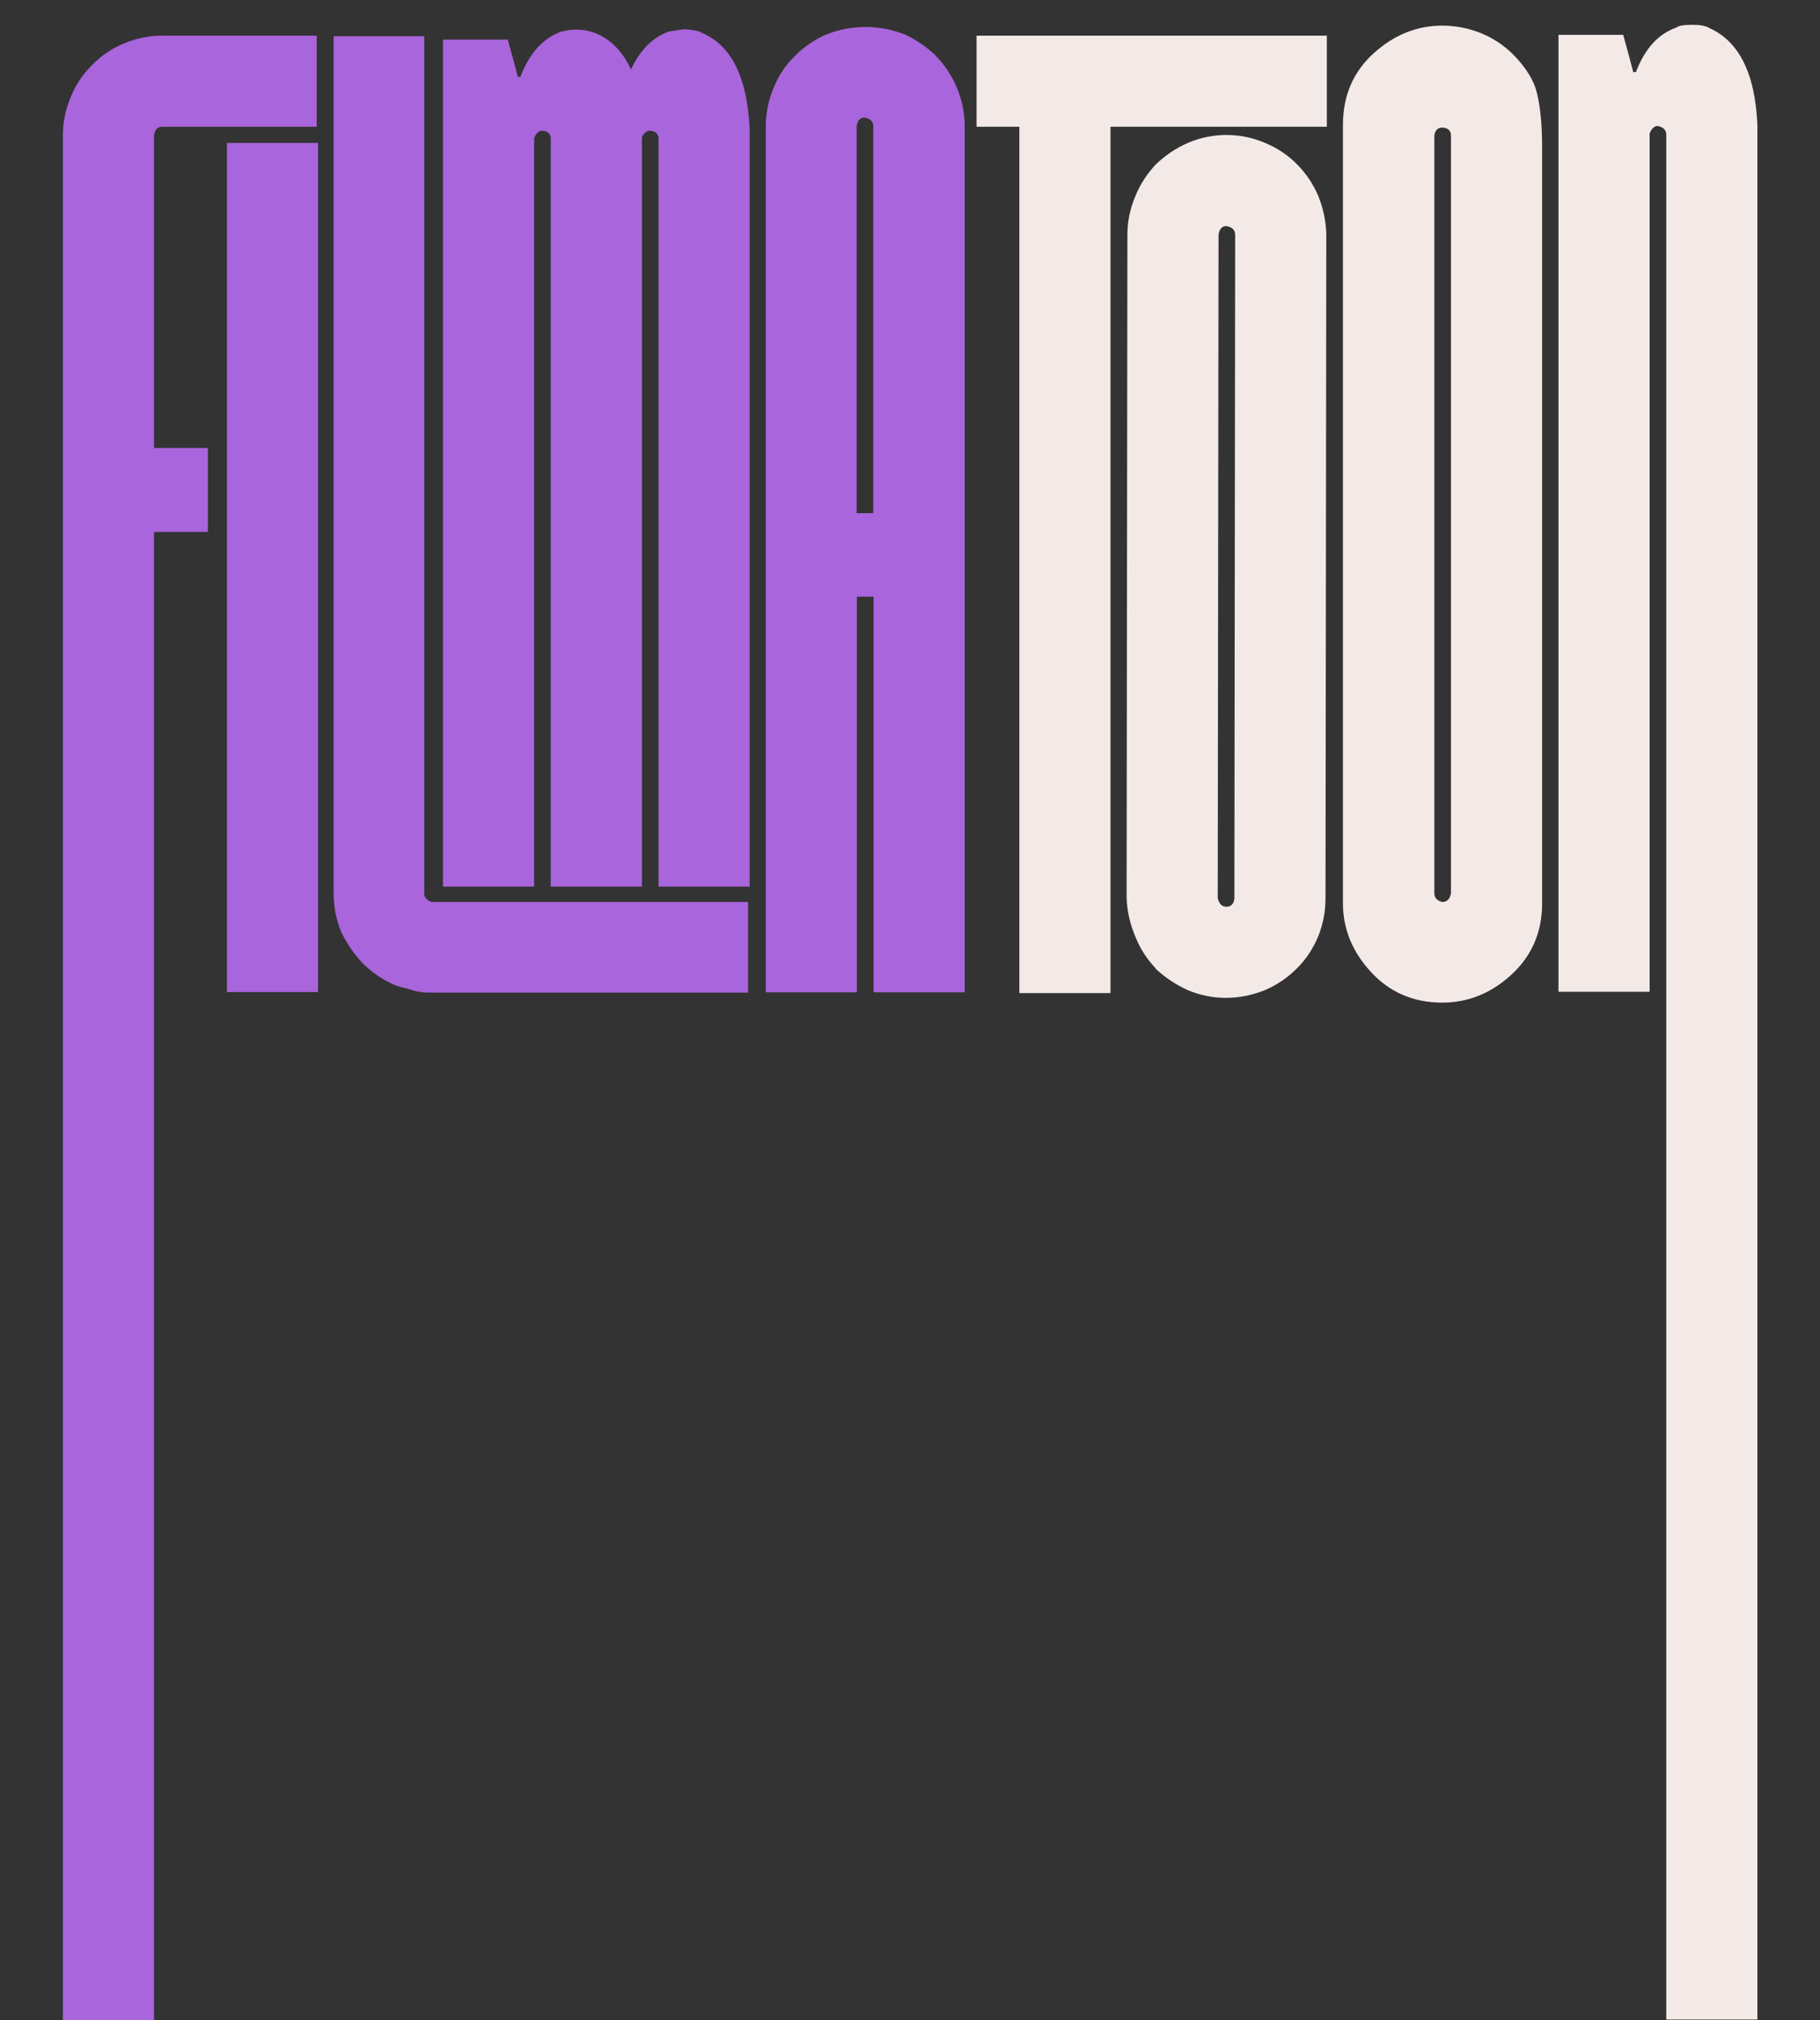
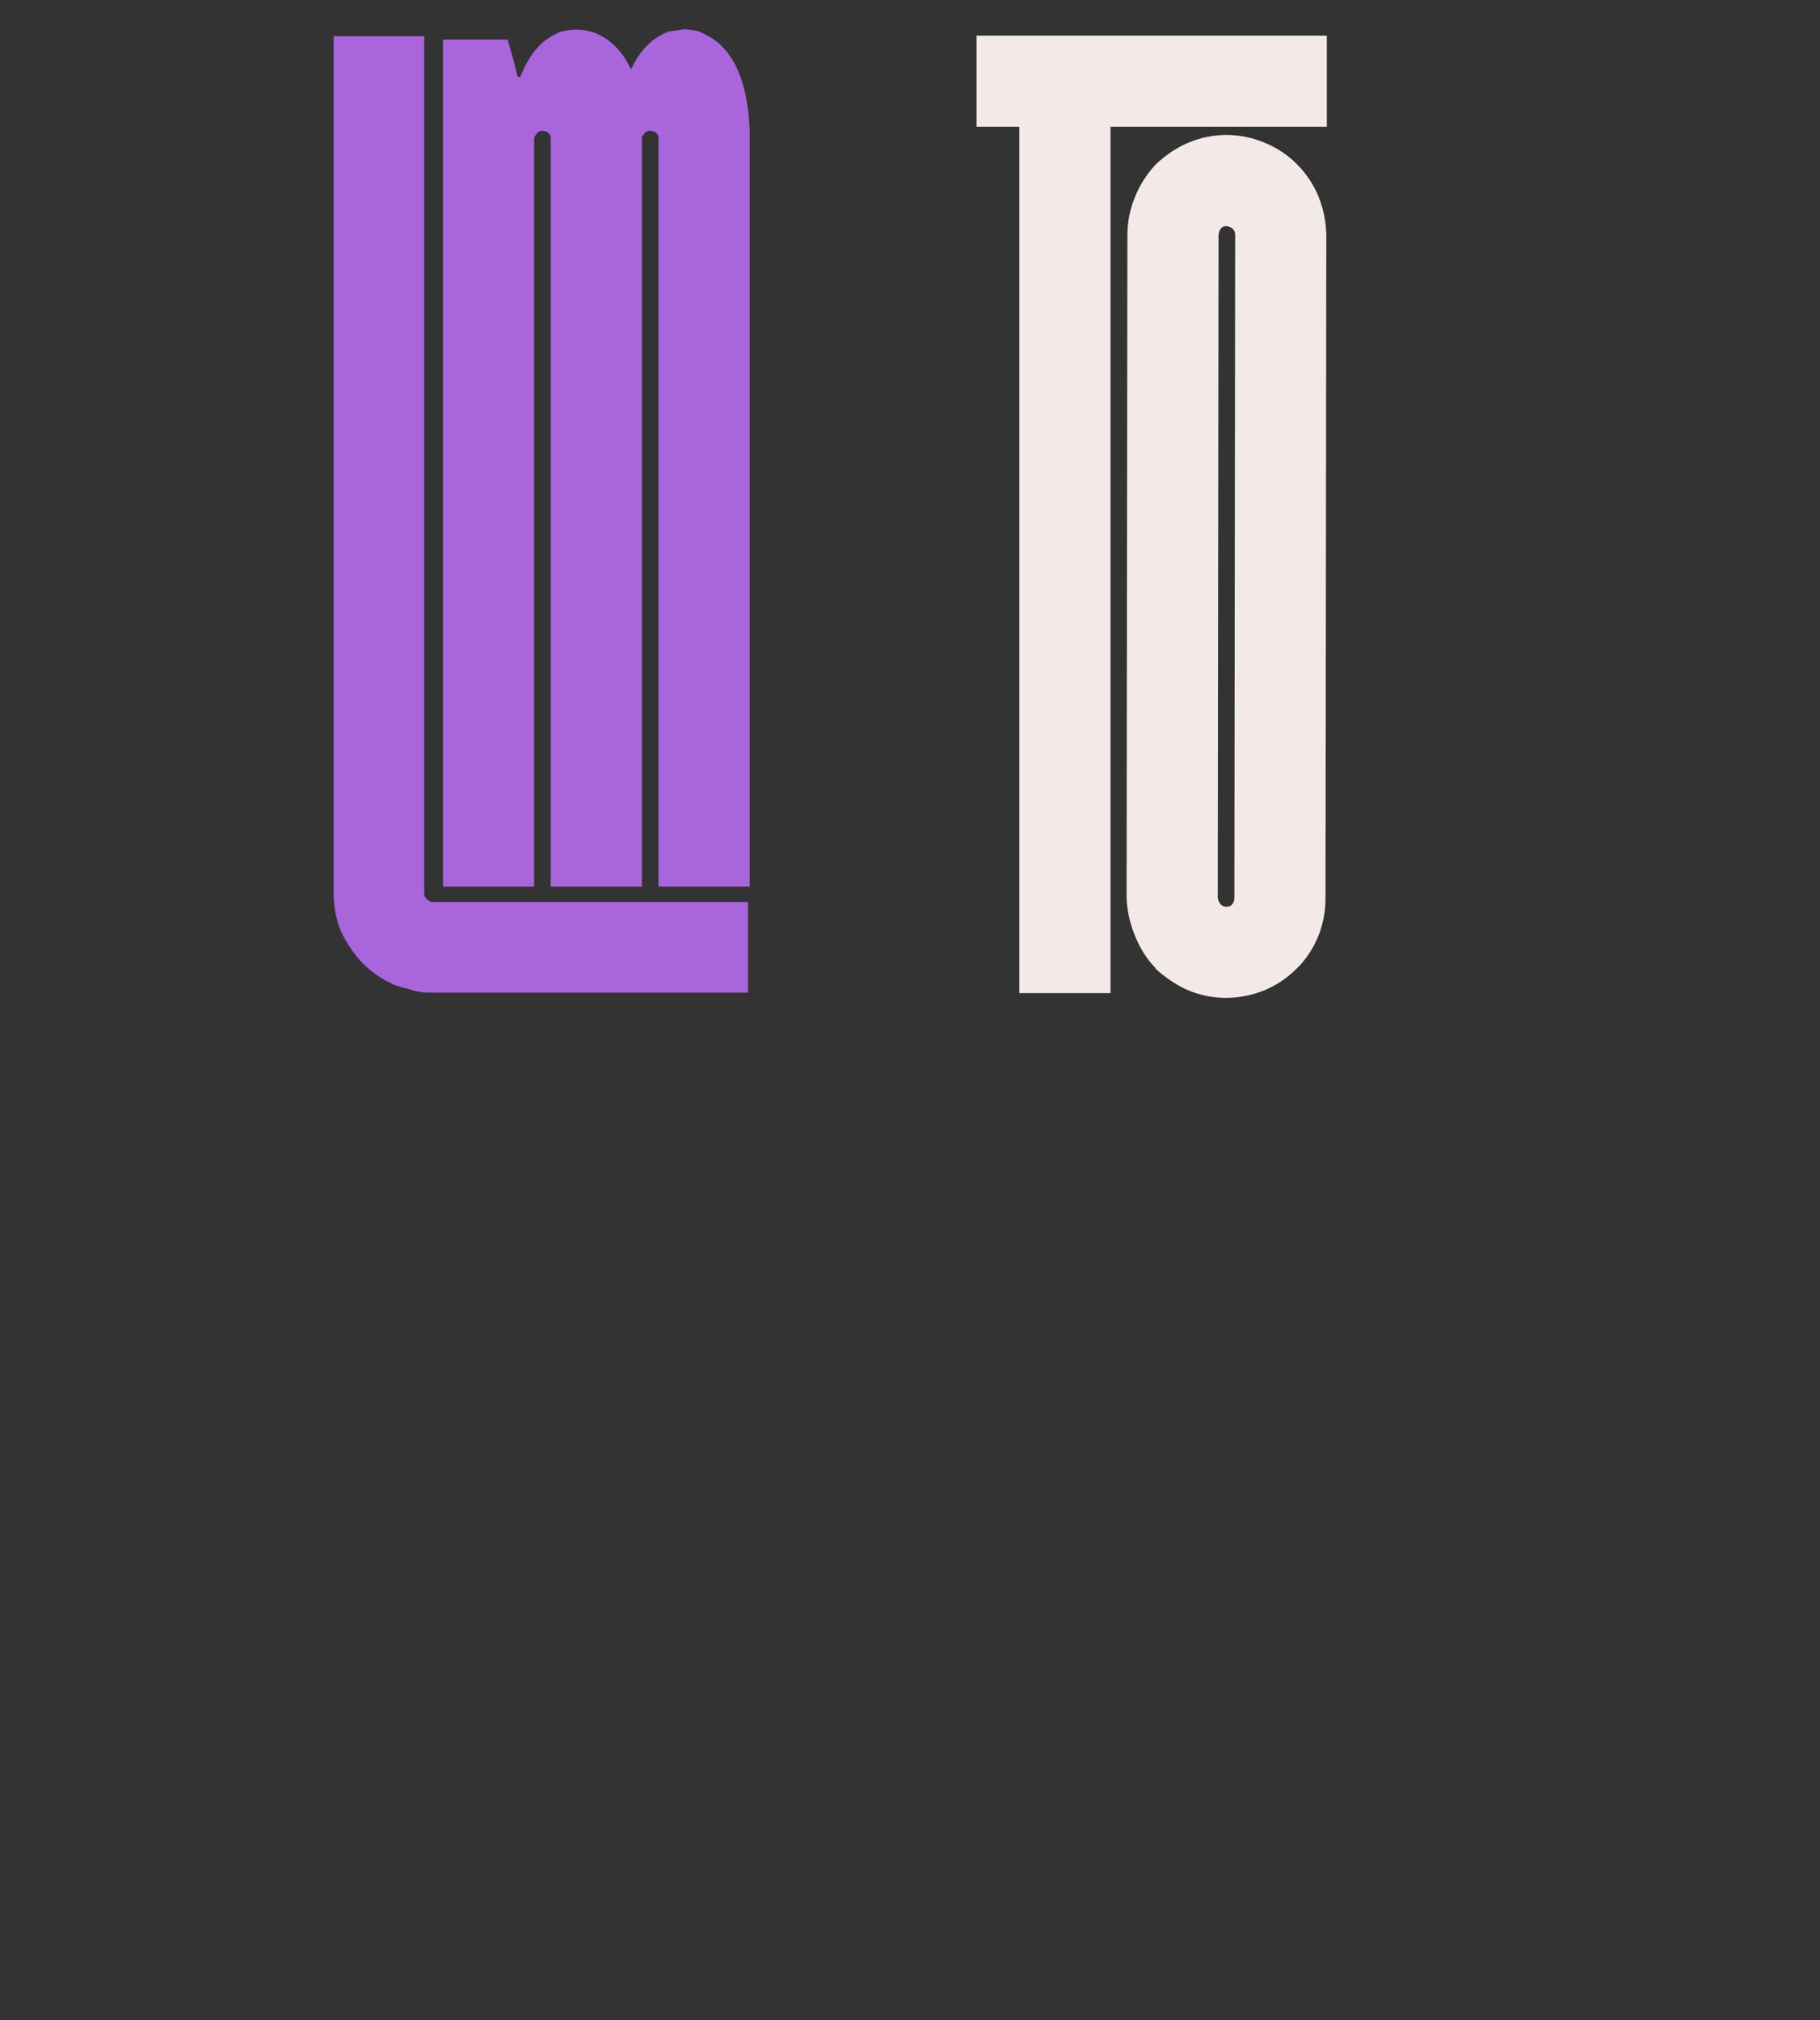
<svg xmlns="http://www.w3.org/2000/svg" id="Capa_1" data-name="Capa 1" version="1.1" viewBox="0 0 689 764.8">
  <rect x="0" y="0" width="689" height="764.8" fill="#333333" stroke="none" />
  <defs>
    <style>
      .cls-1 {
        fill: #f3eae8;
      }

      .cls-1, .cls-2 {
        stroke-width: 0px;
      }

      .cls-2 {
        fill: #a965dc;
      }
    </style>
  </defs>
-   <path class="cls-2" d="M119.8,48h-58.5c-1.7,0-2.7,1.1-3,3.3v118.3h20.4v31.8h-20.4v563.6H23.8V51.3c0-5,1-9.9,3-14.6,1.8-4.5,4.5-8.6,8.1-12.1,3.4-3.5,7.3-6.2,11.9-8.1,4.7-2,9.6-3,14.6-3h58.5v34.5ZM120.4,54.1v321.5h-34.5V54.1h34.5Z" />
  <path class="cls-2" d="M283.2,341.5v34.3h-120c-1.7,0-3.2,0-4.4-.3-1.3-.2-2.3-.4-3.2-.8-2.9-.7-5-1.3-6.3-1.8-4.5-2-8.5-4.7-11.9-8.1-3.4-3.5-6.1-7.6-8.3-12.1-1.9-4.7-2.8-9.6-2.8-14.6V13.7h34.3v324.5c0,1.5.9,2.6,2.8,3.3h119.8ZM265.1,12.2c11.6,4.5,17.8,16.8,18.7,36.8v286.7h-34.5V52.5c0-1.8-1.1-2.9-3.3-3-1.2,0-2.2.8-3,2.5v283.7h-34.5V52.5c0-1.8-1.1-2.9-3.3-3-1.2,0-2.2.9-3,2.8v283.4h-34.5V15h24.5c1.3,4.5,2.6,9.2,3.8,14.1h1c3.4-8.9,8.5-14.6,15.4-17.1,2-.5,3.9-.8,5.5-.8s3.1.1,4.3.4c1.2.3,1.9.5,2.3.6,6.2,2.2,11,6.9,14.4,14.1,3.4-7.4,8.2-12.2,14.4-14.4l5.5-.8c2,0,4.2.3,6.6,1Z" />
-   <path class="cls-2" d="M354.1,21c3.5,3.5,6.2,7.6,8.1,12.1,2,4.7,3,9.6,3,14.6v328h-34.5v-149.8h-6.3v149.8h-34.5V47.8c0-5,1-9.9,3-14.6,1.8-4.5,4.5-8.6,8.1-12.1,3.4-3.4,7.3-6.1,11.9-8.1,4.7-1.8,9.6-2.8,14.6-2.8s10,.9,14.9,2.8c4.4,2,8.3,4.7,11.9,8.1ZM330.6,194.3V47.8c0-1.8-1.1-2.9-3.3-3.3-1.7,0-2.7,1.1-3,3.3v146.5h6.3Z" />
  <path class="cls-1" d="M369.7,48V13.5h132.6v34.5h-81.9v328h-34.5V48h-16.1ZM437.6,366.7c-3.4-3.5-6-7.6-7.8-12.1-2-4.7-3.1-9.6-3.3-14.6l.3-251.1c0-5,1-9.9,3-14.6,1.8-4.5,4.5-8.6,7.8-12.1,3.7-3.5,7.7-6.2,12.1-8.1,4.7-2,9.6-3,14.6-3s9.9,1,14.6,3c4.5,1.9,8.6,4.5,12.1,8.1,3.5,3.5,6.2,7.6,8.1,12.1,1.8,4.5,2.9,9.4,3,14.6l-.3,251.1c0,5-.9,9.9-2.8,14.6-1.9,4.5-4.5,8.6-8.1,12.1-3.4,3.4-7.3,6.1-11.9,8.1-4.9,2-9.8,3-14.9,3s-9.9-1-14.6-3c-4.4-2-8.4-4.7-12.1-8.1ZM461.3,88.9l-.3,251.1c.5,2.2,1.6,3.3,3.3,3.3s2.9-1.1,3-3.3l.3-251.1c0-1.8-1.1-2.9-3.3-3.3-1.7,0-2.7,1.1-3,3.3Z" />
-   <path class="cls-1" d="M546,379.6c-10.9,0-19.9-3.9-27-11.6-7.1-7.7-10.6-16.4-10.6-26V47.3c0-11.1,3.9-20.1,11.6-27.1,7.7-7,16.4-10.5,26-10.5s19.5,3.6,26.7,10.8c5,5,8.2,10.2,9.3,15.4,1.2,5.2,1.8,11.9,1.8,20.2v285.9c0,10.9-3.9,19.9-11.6,27-7.7,7.1-16.5,10.6-26.2,10.6ZM546,341.5c1.8,0,2.9-1.1,3.3-3.3V51.3c0-1.8-1.1-2.9-3.3-3-1.7,0-2.7,1-3,3v286.9c0,1.7,1,2.8,3,3.3Z" />
-   <path class="cls-1" d="M646.6,10.4c11.6,4.9,17.8,17.1,18.7,36.8v717.4h-34.5V51c0-1.8-1.1-2.9-3.3-3.3-1.2,0-2.2.9-3,2.8v325h-34.5V13.2h24.5c1.3,4.7,2.6,9.4,3.8,14.1h1c3.4-8.9,8.5-14.5,15.4-16.9.8-.7,2.9-1,6.1-1s4,.3,6.1,1Z" />
</svg>